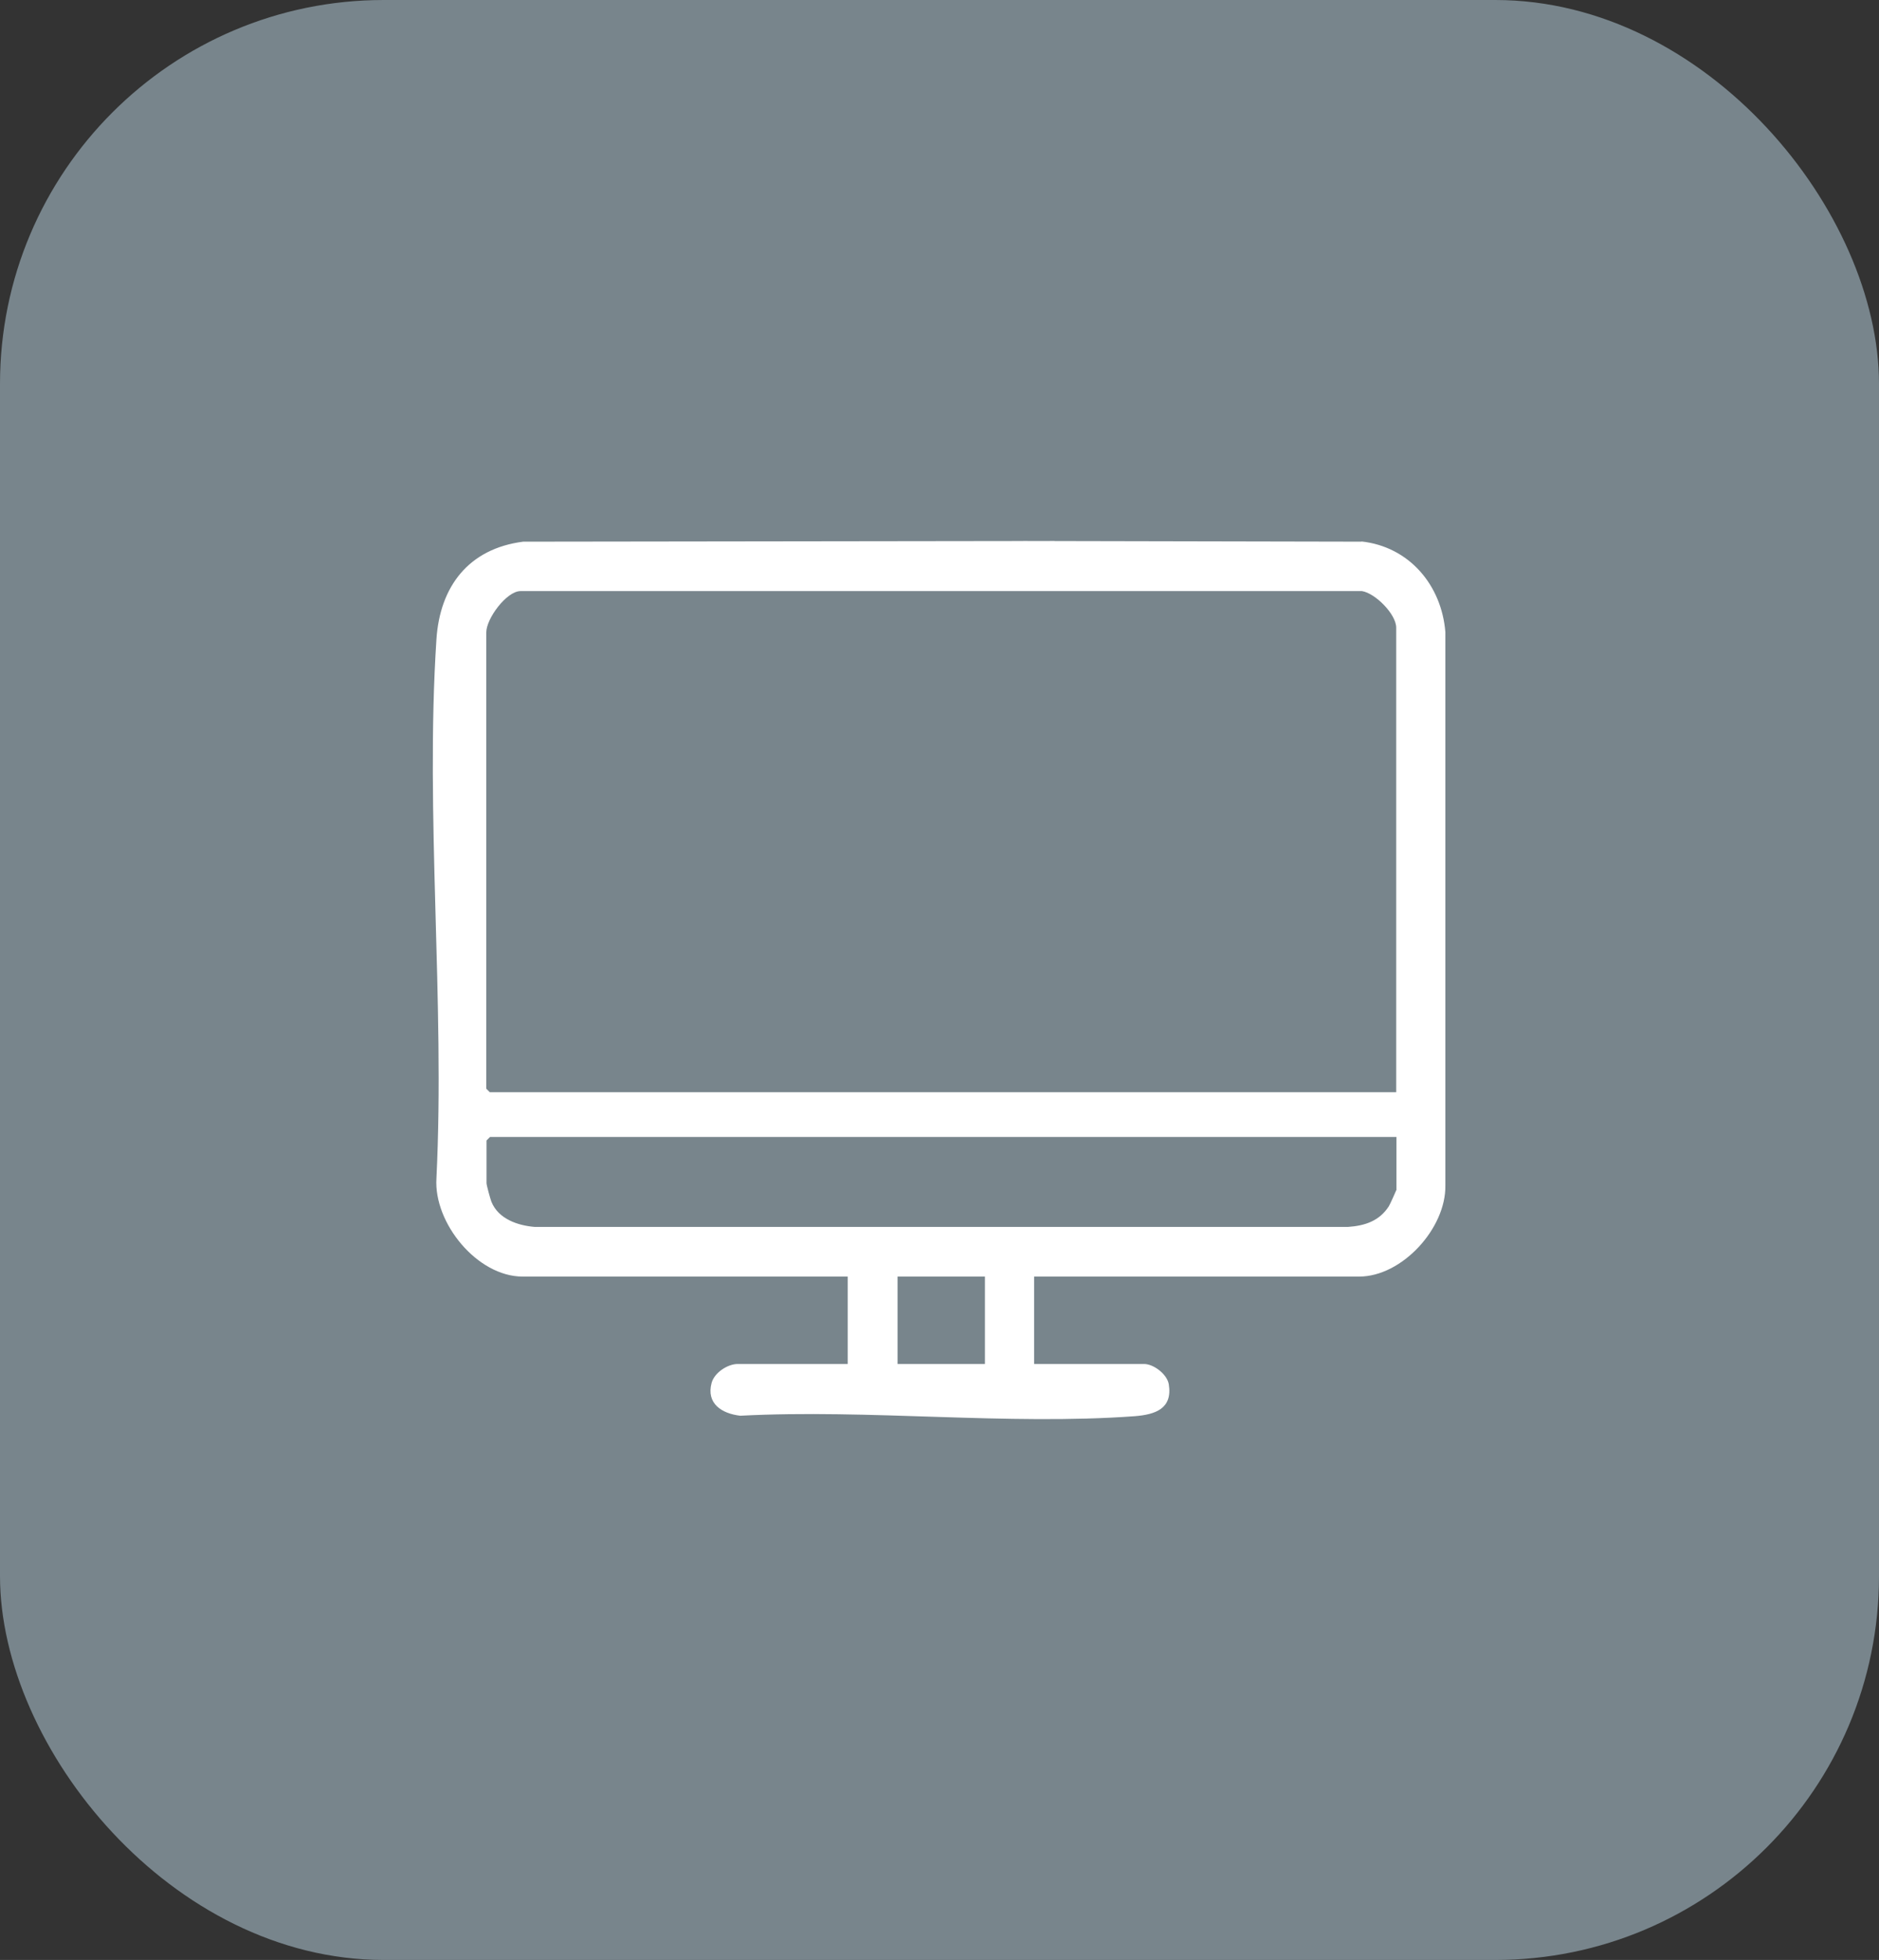
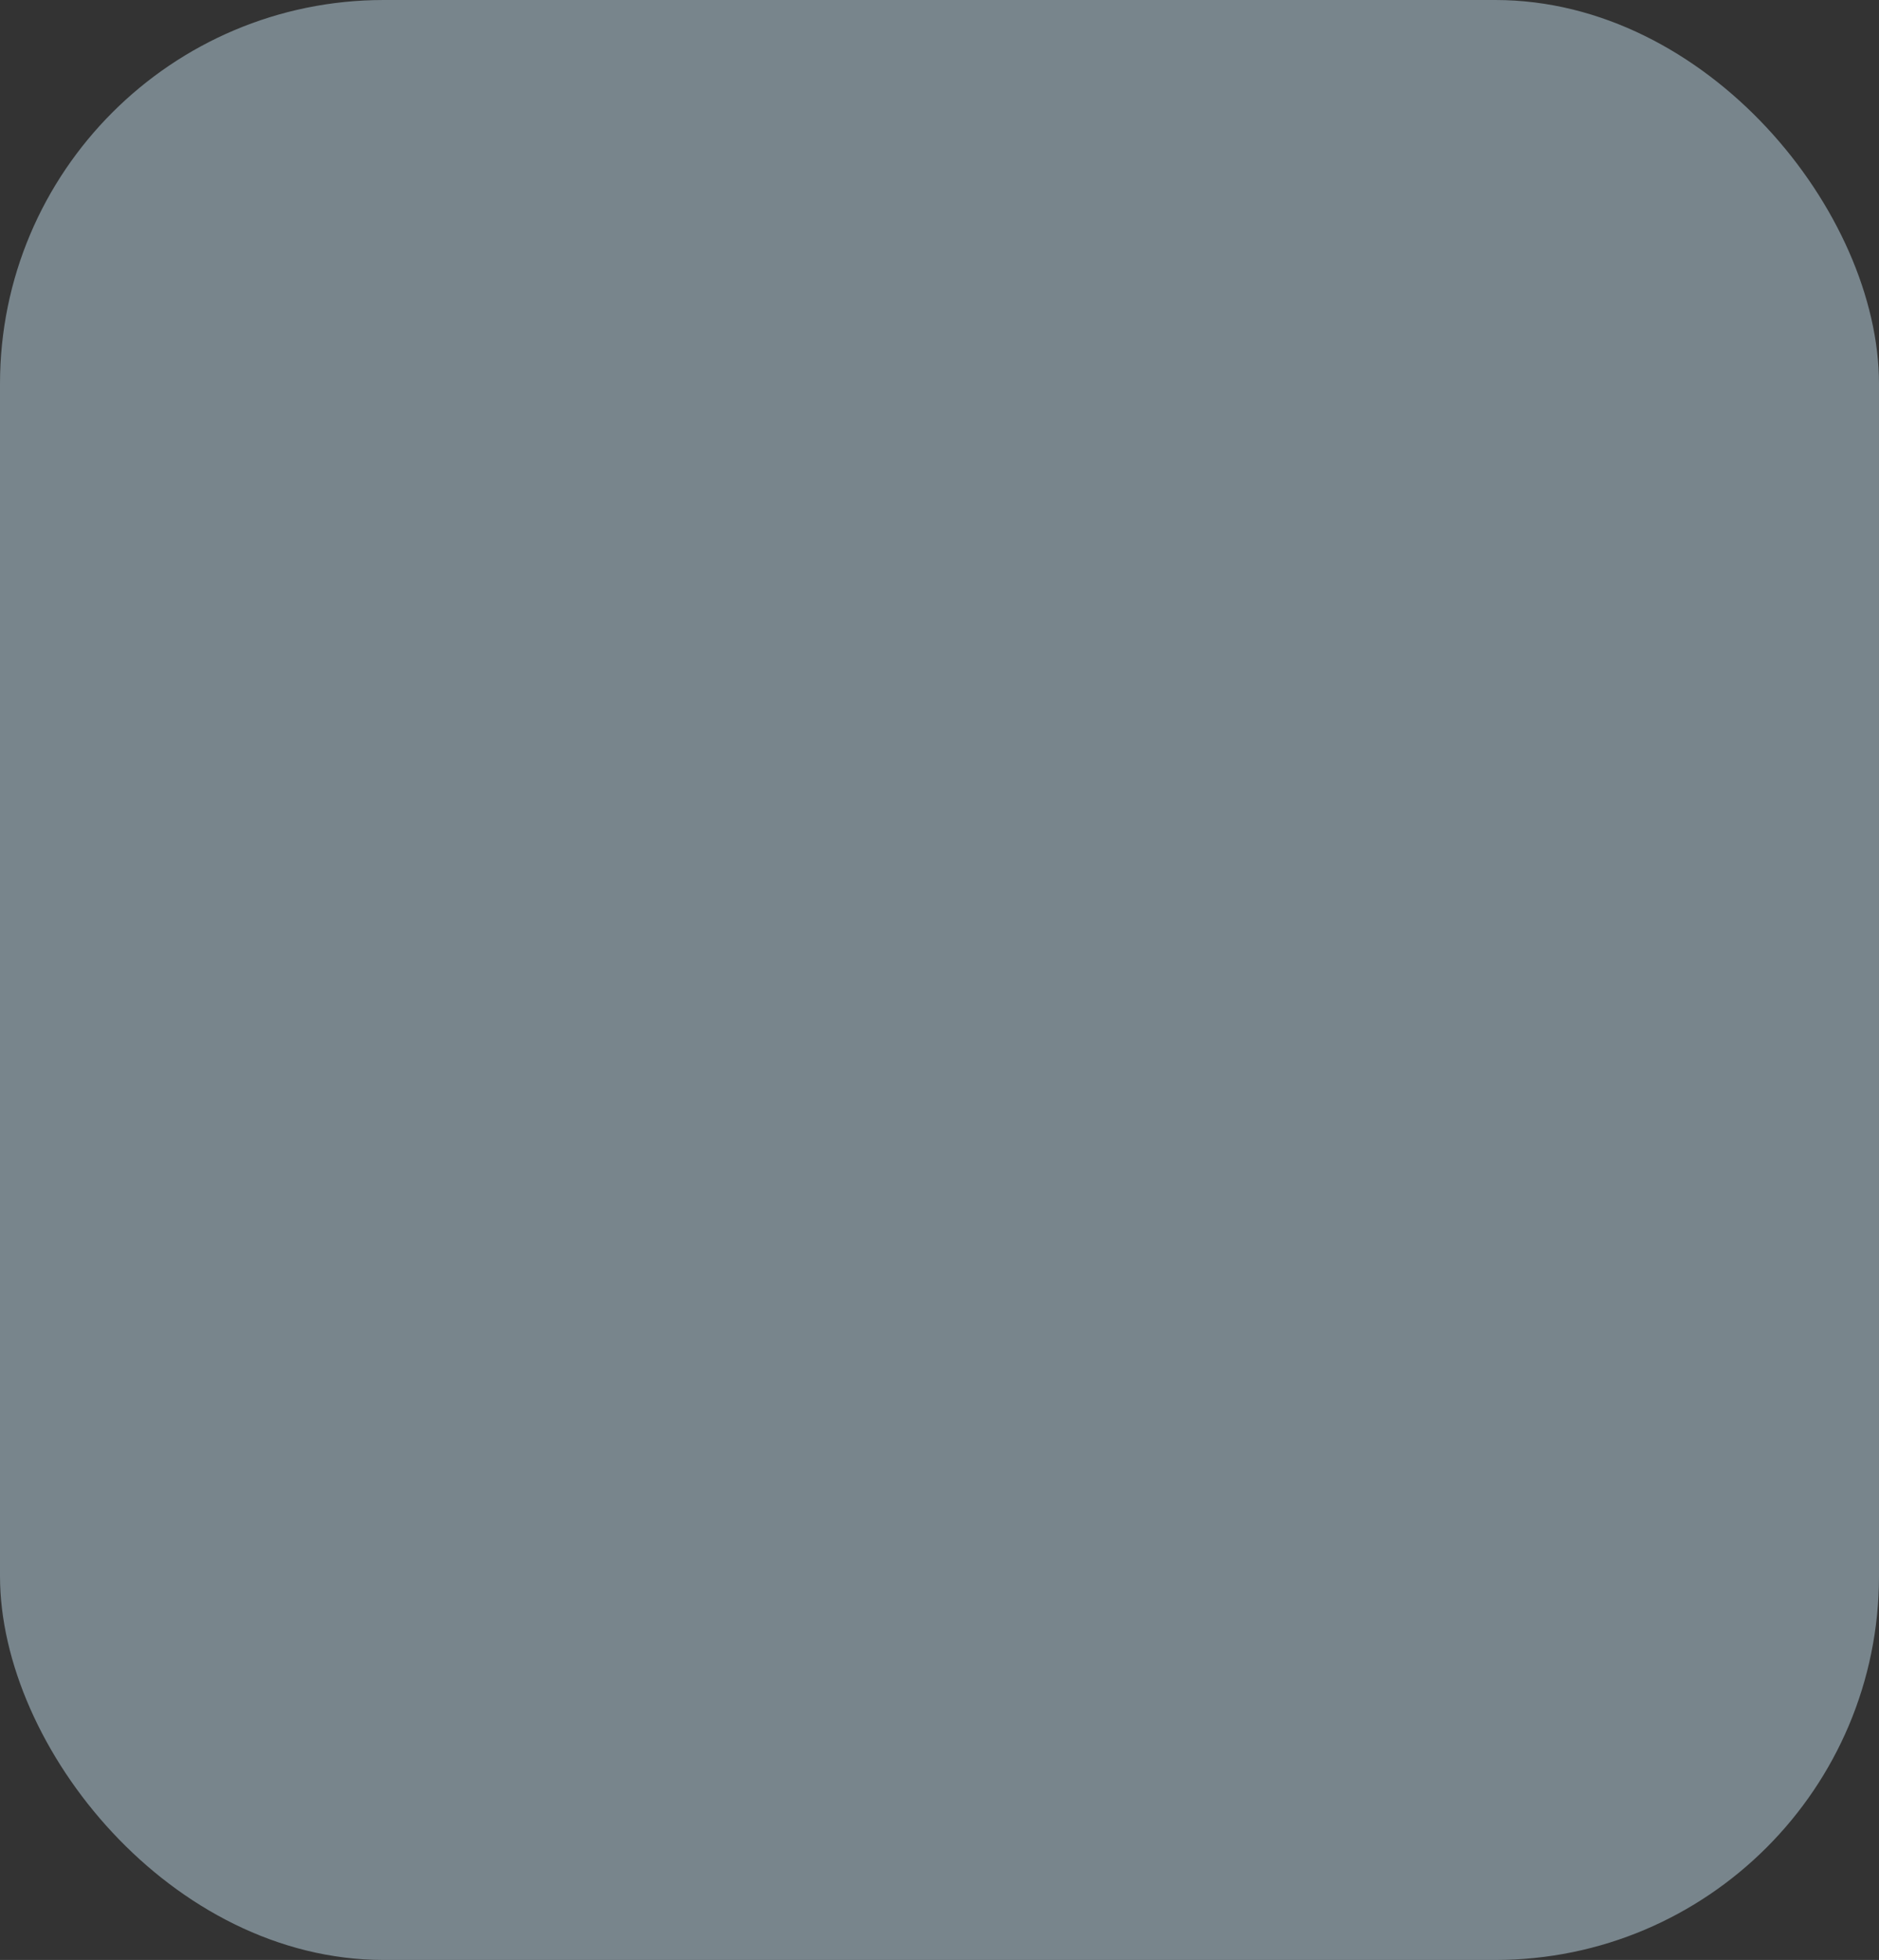
<svg xmlns="http://www.w3.org/2000/svg" id="Capa_2" data-name="Capa 2" viewBox="0 0 80.64 84.09">
  <rect x="0" y="0" width="80.64" height="84.09" fill="#333333" stroke="none" />
  <defs>
    <style>      .cls-1 {        fill: #fff;      }      .cls-2 {        fill: #78858c;      }    </style>
  </defs>
  <rect class="cls-2" width="80.64" height="84.09" rx="16.47" ry="16.47" />
-   <path class="cls-1" d="M58.44,23.24l-14.53-.03,1.1,2.15h13.44c.57.09,1.47.99,1.47,1.57v19.93H21.02l-.15-.15v-19.58c0-.59.87-1.77,1.47-1.77h24.92l-2-2.15-22.81.03c-2.33.3-3.57,1.91-3.72,4.19-.49,7.52.37,15.56,0,23.13-.12,1.91,1.75,4.21,3.7,4.21h13.95v3.75h-4.72c-.43,0-1,.37-1.12.81-.24.89.44,1.32,1.23,1.41,5.51-.29,11.47.42,16.93.02.88-.07,1.63-.32,1.46-1.37-.07-.43-.65-.87-1.06-.87h-4.72v-3.75h13.95c1.84,0,3.73-2.07,3.7-3.91v-23.74c-.16-2.01-1.55-3.67-3.61-3.89ZM42.27,58.52h-3.75v-3.75h3.75v3.75ZM59.92,51.07s-.26.6-.32.69c-.41.63-1.03.83-1.75.88H22.95c-.73-.06-1.56-.34-1.86-1.08-.05-.13-.21-.71-.21-.8v-1.83l.15-.15h38.9v2.28Z" />
</svg>